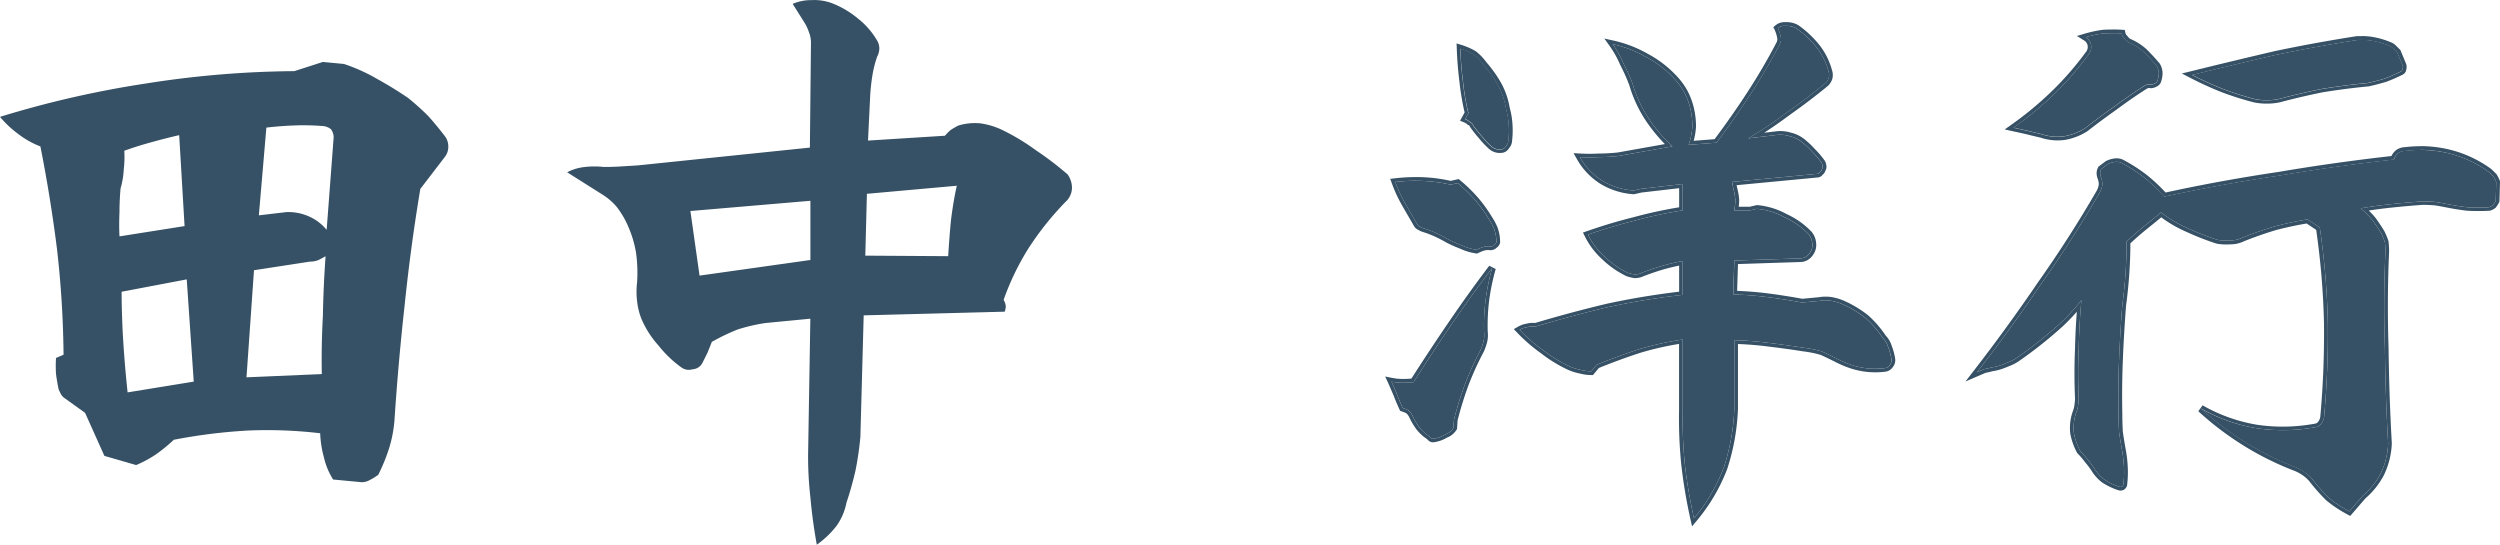
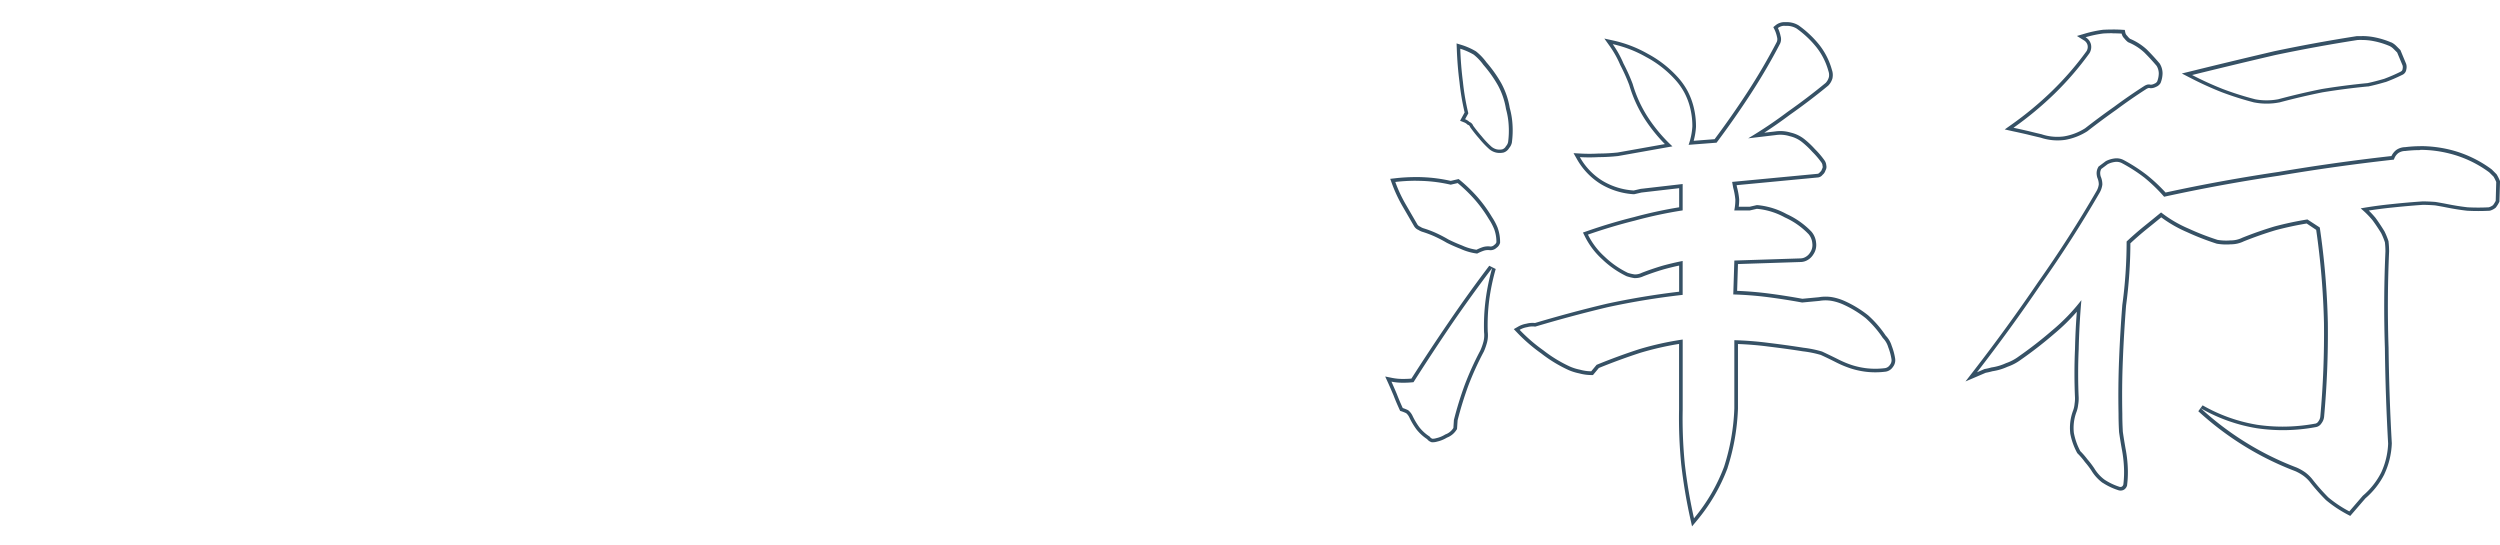
<svg xmlns="http://www.w3.org/2000/svg" width="136.1" height="29.653" viewBox="0 0 136.1 29.653">
  <g transform="translate(-460 -768.332)">
-     <path d="M82.229-23.027q.029.908.146,1.816a12.887,12.887,0,0,0,.293,1.7l-.176.322a.688.688,0,0,1,.234.146.354.354,0,0,1,.205.205q.234.322.469.586a4.7,4.7,0,0,0,.527.557.69.69,0,0,0,.293.146.74.74,0,0,0,.293,0,.348.348,0,0,0,.205-.176.446.446,0,0,0,.117-.234,4.66,4.66,0,0,0,.029-.908,4.131,4.131,0,0,0-.146-.879,4.027,4.027,0,0,0-.439-1.289,6.7,6.7,0,0,0-.791-1.113,2.8,2.8,0,0,0-.527-.557A3.482,3.482,0,0,0,82.229-23.027Zm-3.545,7.266a7.522,7.522,0,0,0,.557,1.2l.645,1.113a.282.282,0,0,0,.146.117.739.739,0,0,0,.176.088,5.875,5.875,0,0,1,.7.264,7.518,7.518,0,0,1,.674.352q.352.176.732.322a2.835,2.835,0,0,0,.791.234,2.685,2.685,0,0,1,.352-.146.975.975,0,0,1,.41-.029.281.281,0,0,0,.205-.088.282.282,0,0,0,.117-.146,2.043,2.043,0,0,0-.117-.7,3.029,3.029,0,0,0-.293-.557,7.3,7.3,0,0,0-.762-1.055,8.212,8.212,0,0,0-.937-.908l-.381.088a8.156,8.156,0,0,0-1.523-.205A9.655,9.655,0,0,0,78.684-15.762Zm5.273,4.688q-1.113,1.465-2.2,3.047-1.055,1.553-2.08,3.164a5.338,5.338,0,0,1-.586.029,3.132,3.132,0,0,1-.615-.059q.146.322.293.674.146.381.322.762a2.273,2.273,0,0,1,.293.117.865.865,0,0,1,.234.293A3.71,3.71,0,0,0,80-2.4a2.263,2.263,0,0,0,.557.5.282.282,0,0,0,.146.117.649.649,0,0,0,.205-.029,1.581,1.581,0,0,0,.5-.205.847.847,0,0,0,.439-.352l.029-.439a19.206,19.206,0,0,1,.586-1.9,16.509,16.509,0,0,1,.85-1.875,3.065,3.065,0,0,0,.176-.5,1.4,1.4,0,0,0,.029-.5,11.067,11.067,0,0,1,.088-1.787A11.9,11.9,0,0,1,83.958-11.074ZM97.9-18.135a24.06,24.06,0,0,0,2.139-1.436q1.084-.762,2.08-1.582a.729.729,0,0,0,.176-.322.625.625,0,0,0-.029-.322,3.636,3.636,0,0,0-.645-1.289,5.4,5.4,0,0,0-1.084-1.025,1.029,1.029,0,0,0-.557-.146.609.609,0,0,0-.469.117,1.925,1.925,0,0,1,.146.439.58.58,0,0,1-.029.41q-.732,1.406-1.611,2.754T96.175-17.9l-1.523.117a3.621,3.621,0,0,0,.205-1,4.1,4.1,0,0,0-.117-1,3.654,3.654,0,0,0-.322-.85,3.641,3.641,0,0,0-.527-.732,5.81,5.81,0,0,0-1.553-1.2,6.48,6.48,0,0,0-1.816-.7,5.577,5.577,0,0,1,.586,1.055,9.964,9.964,0,0,1,.5,1.113,6.9,6.9,0,0,0,.85,1.846A8.517,8.517,0,0,0,93.772-17.7l-2.959.527a10.094,10.094,0,0,1-1.055.059,8.978,8.978,0,0,1-1.025,0,3.548,3.548,0,0,0,1.23,1.289,3.765,3.765,0,0,0,1.7.527l.381-.088,2.285-.264v1.436a23.814,23.814,0,0,0-2.607.557q-1.289.322-2.549.762a3.982,3.982,0,0,0,.908,1.2,4.893,4.893,0,0,0,1.26.879,2.177,2.177,0,0,0,.381.088.84.84,0,0,0,.381-.088q.527-.205,1.113-.381.527-.146,1.113-.264v1.846a40.8,40.8,0,0,0-4.1.674q-1.963.469-3.926,1.055a1.092,1.092,0,0,0-.439.029,1.155,1.155,0,0,0-.41.146,8.8,8.8,0,0,0,1.289,1.113,7.259,7.259,0,0,0,1.436.879,2.641,2.641,0,0,0,.557.176,2.338,2.338,0,0,0,.615.088l.293-.352q1.143-.469,2.314-.85a16.626,16.626,0,0,1,2.373-.527v3.809A25.15,25.15,0,0,0,94.446-.41a28.323,28.323,0,0,0,.5,2.959A9.663,9.663,0,0,0,96.585-.264a11.706,11.706,0,0,0,.557-3.164V-7.148A18.276,18.276,0,0,1,99.016-7q.967.117,1.9.264a6.018,6.018,0,0,1,1,.205q.439.205.908.439a5.368,5.368,0,0,0,.7.293,4.305,4.305,0,0,0,.791.176,3.776,3.776,0,0,0,.469.029,4.772,4.772,0,0,0,.527-.029.382.382,0,0,0,.293-.176.393.393,0,0,0,.088-.322,3.108,3.108,0,0,0-.176-.645,1.165,1.165,0,0,0-.293-.5,5.59,5.59,0,0,0-.937-1.084,5.815,5.815,0,0,0-1.2-.732,2.741,2.741,0,0,0-.645-.205,1.951,1.951,0,0,0-.674,0l-.937.088q-.967-.176-1.875-.293t-1.875-.146l.059-1.846,3.6-.117a.565.565,0,0,0,.293-.088.673.673,0,0,0,.234-.234.707.707,0,0,0,.117-.5.879.879,0,0,0-.205-.5,4.144,4.144,0,0,0-1.289-.908,3.869,3.869,0,0,0-1.523-.469l-.381.088h-.85a2.981,2.981,0,0,0,.059-.586,3.729,3.729,0,0,0-.117-.645l-.059-.322,4.629-.439a.172.172,0,0,0,.146-.088.284.284,0,0,0,.117-.176.194.194,0,0,0,.029-.176.315.315,0,0,0-.059-.176,4.419,4.419,0,0,0-.5-.586,4.7,4.7,0,0,0-.557-.527,1.661,1.661,0,0,0-.674-.322,1.727,1.727,0,0,0-.762-.059Zm14.441-.586q.41.088.791.176.352.088.732.176a2.7,2.7,0,0,0,1.23.117,3.1,3.1,0,0,0,1.143-.439q.791-.615,1.582-1.172.791-.586,1.611-1.113a.739.739,0,0,1,.176-.088.364.364,0,0,1,.205,0,.472.472,0,0,0,.205-.059.282.282,0,0,0,.146-.117,1.255,1.255,0,0,0,.088-.439.82.82,0,0,0-.117-.41q-.322-.381-.674-.732a2.925,2.925,0,0,0-.879-.557,1.02,1.02,0,0,1-.205-.205.511.511,0,0,1-.146-.264,8.475,8.475,0,0,0-1,0,6.119,6.119,0,0,0-.967.205.622.622,0,0,1,.293.381.644.644,0,0,1-.088.5,16.878,16.878,0,0,1-1.9,2.2A18.618,18.618,0,0,1,112.344-18.721Zm9.727-2.871a17.836,17.836,0,0,0,1.67.762,16.762,16.762,0,0,0,1.758.557,3.131,3.131,0,0,0,.615.059,3.292,3.292,0,0,0,.645-.059q1.2-.322,2.373-.557,1.26-.205,2.49-.322.41-.088.908-.234a9.144,9.144,0,0,0,.879-.381q.117-.059.117-.146a.364.364,0,0,0,0-.205l-.293-.7-.205-.205a.782.782,0,0,0-.205-.146,4.283,4.283,0,0,0-.85-.264,3.387,3.387,0,0,0-.908-.059q-2.256.352-4.482.82Q124.327-22.148,122.071-21.592Zm.469,18.164a16.252,16.252,0,0,0,2.432,1.846,16.039,16.039,0,0,0,2.783,1.377,2.669,2.669,0,0,1,.469.264A2.142,2.142,0,0,1,128.6.41a10.679,10.679,0,0,0,.879,1,6.465,6.465,0,0,0,1.143.762l.732-.85a4.06,4.06,0,0,0,1-1.26,4.089,4.089,0,0,0,.381-1.582q-.146-2.578-.176-5.186-.088-2.637.029-5.273a4.52,4.52,0,0,0-.029-.5,3.8,3.8,0,0,0-.205-.5q-.234-.381-.469-.7a5.024,5.024,0,0,0-.645-.645q.82-.146,1.7-.234.82-.088,1.67-.146.322,0,.7.029.352.059.645.117.586.117,1.113.176a11.145,11.145,0,0,0,1.143,0,.66.66,0,0,0,.234-.117,1.539,1.539,0,0,0,.146-.234l.029-1.025a2.05,2.05,0,0,0-.146-.293l-.234-.234a6.146,6.146,0,0,0-2.168-1.025,6.6,6.6,0,0,0-2.4-.146.673.673,0,0,0-.381.117.7.7,0,0,0-.234.352q-3.164.352-6.27.879-3.164.469-6.24,1.143A8.806,8.806,0,0,0,119.463-16a8.692,8.692,0,0,0-1.23-.791.632.632,0,0,0-.381-.059,1.237,1.237,0,0,0-.381.117l-.352.264a.472.472,0,0,0-.059.205.649.649,0,0,0,.029.205,1.1,1.1,0,0,1,.088.439,1.17,1.17,0,0,1-.146.439q-1.494,2.578-3.193,4.98-1.67,2.461-3.486,4.8l.41-.176a3.474,3.474,0,0,0,.381-.088,2.835,2.835,0,0,0,.791-.234,2.473,2.473,0,0,0,.674-.352,22.18,22.18,0,0,0,1.846-1.436,10.481,10.481,0,0,0,1.582-1.641Q115.918-8,115.889-6.65q-.059,1.318,0,2.637a2.009,2.009,0,0,1-.029.381,1.571,1.571,0,0,1-.088.381,2.466,2.466,0,0,0-.146,1.143,3.384,3.384,0,0,0,.352,1,4.1,4.1,0,0,1,.381.439,4.791,4.791,0,0,1,.381.5,2.124,2.124,0,0,0,.557.615,3.3,3.3,0,0,0,.791.381.189.189,0,0,0,.146,0A.189.189,0,0,0,118.321.7a5.55,5.55,0,0,0,.029-1,6.827,6.827,0,0,0-.117-.937q-.088-.5-.146-.908-.029-.5-.029-1-.029-1.494.029-2.93.059-1.494.176-2.988.117-.85.176-1.729t.059-1.729q.469-.439.938-.82.439-.352.938-.762a6.682,6.682,0,0,0,1.494.879,13.979,13.979,0,0,0,1.582.615,2.831,2.831,0,0,0,.7.029,1.421,1.421,0,0,0,.645-.146q.879-.352,1.758-.615a18.144,18.144,0,0,1,1.787-.381l.674.439a41.888,41.888,0,0,1,.439,5.186,50.22,50.22,0,0,1-.205,5.127.712.712,0,0,1-.146.352.449.449,0,0,1-.322.205,9.749,9.749,0,0,1-3.193.059A9.037,9.037,0,0,1,122.539-3.428Z" transform="translate(457.275 794)" fill="#365165" />
    <path d="M99.889-24.263a.565.565,0,0,0-.374.122,1.926,1.926,0,0,1,.146.439.58.58,0,0,1-.029.41q-.732,1.406-1.611,2.754T96.175-17.9l-1.523.117a3.621,3.621,0,0,0,.205-1,4.1,4.1,0,0,0-.117-1,3.653,3.653,0,0,0-.322-.85,3.641,3.641,0,0,0-.527-.732,5.811,5.811,0,0,0-1.553-1.2,6.48,6.48,0,0,0-1.816-.7,5.576,5.576,0,0,1,.586,1.055,9.965,9.965,0,0,1,.5,1.113,6.9,6.9,0,0,0,.85,1.846A8.517,8.517,0,0,0,93.772-17.7l-2.959.527a10.1,10.1,0,0,1-1.055.059,8.978,8.978,0,0,1-1.025,0,3.548,3.548,0,0,0,1.23,1.289,3.765,3.765,0,0,0,1.7.527l.381-.088,2.285-.264v1.436a23.815,23.815,0,0,0-2.607.557q-1.289.322-2.549.762a3.982,3.982,0,0,0,.908,1.2,4.893,4.893,0,0,0,1.26.879,2.177,2.177,0,0,0,.381.088.84.84,0,0,0,.381-.088q.527-.205,1.113-.381.527-.146,1.113-.264v1.846a40.8,40.8,0,0,0-4.1.674q-1.963.469-3.926,1.055a1.093,1.093,0,0,0-.439.029,1.155,1.155,0,0,0-.41.146,8.8,8.8,0,0,0,1.289,1.113,7.26,7.26,0,0,0,1.436.879,2.642,2.642,0,0,0,.557.176,2.338,2.338,0,0,0,.615.088l.293-.352q1.143-.469,2.314-.85a16.626,16.626,0,0,1,2.373-.527v3.809A25.153,25.153,0,0,0,94.446-.41a28.321,28.321,0,0,0,.5,2.959A9.663,9.663,0,0,0,96.585-.264a11.705,11.705,0,0,0,.557-3.164V-7.148A18.276,18.276,0,0,1,99.016-7q.967.117,1.9.264a6.018,6.018,0,0,1,1,.205q.439.205.908.439a5.371,5.371,0,0,0,.7.293,4.306,4.306,0,0,0,.791.176,4.234,4.234,0,0,0,1,0,.382.382,0,0,0,.293-.176.393.393,0,0,0,.088-.322,3.107,3.107,0,0,0-.176-.645,1.165,1.165,0,0,0-.293-.5,5.59,5.59,0,0,0-.937-1.084,5.814,5.814,0,0,0-1.2-.732,2.74,2.74,0,0,0-.645-.205,1.951,1.951,0,0,0-.674,0l-.937.088q-.967-.176-1.875-.293t-1.875-.146l.059-1.846,3.6-.117h0a.565.565,0,0,0,.293-.088.673.673,0,0,0,.234-.234.707.707,0,0,0,.117-.5.879.879,0,0,0-.205-.5,4.144,4.144,0,0,0-1.289-.908,3.869,3.869,0,0,0-1.523-.469l-.381.088h-.85a2.98,2.98,0,0,0,.059-.586,3.73,3.73,0,0,0-.117-.645l-.059-.322,4.629-.439a.172.172,0,0,0,.146-.088.284.284,0,0,0,.117-.176.194.194,0,0,0,.029-.176.315.315,0,0,0-.059-.176,4.42,4.42,0,0,0-.5-.586,4.7,4.7,0,0,0-.557-.527,1.661,1.661,0,0,0-.674-.322,1.727,1.727,0,0,0-.762-.059l-1.494.176a24.057,24.057,0,0,0,2.139-1.436q1.084-.762,2.08-1.582a.729.729,0,0,0,.176-.322.625.625,0,0,0-.029-.322,3.636,3.636,0,0,0-.645-1.289,5.4,5.4,0,0,0-1.084-1.025,1.029,1.029,0,0,0-.557-.146q-.049,0-.094,0m17.846.4q-.249,0-.5.015a6.118,6.118,0,0,0-.967.205.622.622,0,0,1,.293.381.643.643,0,0,1-.088.5,16.878,16.878,0,0,1-1.9,2.2,18.618,18.618,0,0,1-2.227,1.846q.41.088.791.176.352.088.732.176a2.7,2.7,0,0,0,1.23.117,3.1,3.1,0,0,0,1.143-.439q.791-.615,1.582-1.172.791-.586,1.611-1.113a.74.74,0,0,1,.176-.088.365.365,0,0,1,.205,0,.472.472,0,0,0,.205-.059.282.282,0,0,0,.146-.117,1.255,1.255,0,0,0,.088-.439.821.821,0,0,0-.117-.41q-.322-.381-.674-.732a2.925,2.925,0,0,0-.879-.557,1.02,1.02,0,0,1-.205-.205.511.511,0,0,1-.146-.264q-.249-.015-.5-.015m13.574.359q-.119,0-.244.007-2.256.352-4.482.82-2.256.527-4.512,1.084a17.839,17.839,0,0,0,1.67.762,16.764,16.764,0,0,0,1.758.557,3.132,3.132,0,0,0,.615.059,3.292,3.292,0,0,0,.645-.059q1.2-.322,2.373-.557,1.26-.205,2.49-.322.41-.088.908-.234a9.145,9.145,0,0,0,.879-.381q.117-.059.117-.146a.364.364,0,0,0,0-.205l-.293-.7-.205-.205a.782.782,0,0,0-.205-.146,4.283,4.283,0,0,0-.85-.264,3.17,3.17,0,0,0-.665-.066m-49.079.476q.029.908.146,1.816a12.887,12.887,0,0,0,.293,1.7l-.176.322a.688.688,0,0,1,.234.146.354.354,0,0,1,.205.205q.234.322.469.586a4.7,4.7,0,0,0,.527.557.69.69,0,0,0,.293.146.74.74,0,0,0,.293,0,.348.348,0,0,0,.205-.176.446.446,0,0,0,.117-.234,4.66,4.66,0,0,0,.029-.908,4.131,4.131,0,0,0-.146-.879,4.027,4.027,0,0,0-.439-1.289,6.7,6.7,0,0,0-.791-1.113,2.8,2.8,0,0,0-.527-.557,3.482,3.482,0,0,0-.732-.322m52.257,5.518a6.878,6.878,0,0,0-.814.049.673.673,0,0,0-.381.117.7.7,0,0,0-.234.352q-3.164.352-6.27.879-3.164.469-6.24,1.143A8.807,8.807,0,0,0,119.463-16a8.692,8.692,0,0,0-1.23-.791.632.632,0,0,0-.381-.059,1.237,1.237,0,0,0-.381.117l-.352.264a.472.472,0,0,0-.059.205.649.649,0,0,0,.029.205,1.1,1.1,0,0,1,.088.439,1.169,1.169,0,0,1-.146.439q-1.494,2.578-3.193,4.98-1.67,2.461-3.486,4.8l.41-.176a3.475,3.475,0,0,0,.381-.088,2.835,2.835,0,0,0,.791-.234,2.473,2.473,0,0,0,.674-.352,22.182,22.182,0,0,0,1.846-1.436,10.481,10.481,0,0,0,1.582-1.641Q115.918-8,115.889-6.65q-.059,1.318,0,2.637a2.009,2.009,0,0,1-.029.381,1.571,1.571,0,0,1-.088.381,2.466,2.466,0,0,0-.146,1.143,3.384,3.384,0,0,0,.352,1,4.1,4.1,0,0,1,.381.439,4.792,4.792,0,0,1,.381.5,2.124,2.124,0,0,0,.557.615,3.3,3.3,0,0,0,.791.381.189.189,0,0,0,.146,0A.189.189,0,0,0,118.321.7a5.549,5.549,0,0,0,.029-1,6.826,6.826,0,0,0-.117-.937q-.088-.5-.146-.908-.029-.5-.029-1-.029-1.494.029-2.93.059-1.494.176-2.988.117-.85.176-1.729t.059-1.729q.469-.439.938-.82.439-.352.938-.762a6.683,6.683,0,0,0,1.494.879,13.98,13.98,0,0,0,1.582.615,2.831,2.831,0,0,0,.7.029,1.421,1.421,0,0,0,.645-.146q.879-.352,1.758-.615a18.145,18.145,0,0,1,1.787-.381l.674.439a41.888,41.888,0,0,1,.439,5.186,50.22,50.22,0,0,1-.205,5.127.712.712,0,0,1-.146.352.449.449,0,0,1-.322.205,9.749,9.749,0,0,1-3.193.059,9.037,9.037,0,0,1-3.047-1.084,16.252,16.252,0,0,0,2.432,1.846,16.04,16.04,0,0,0,2.783,1.377,2.668,2.668,0,0,1,.469.264A2.142,2.142,0,0,1,128.6.41a10.679,10.679,0,0,0,.879,1,6.465,6.465,0,0,0,1.143.762l.732-.85a4.06,4.06,0,0,0,1-1.26,4.089,4.089,0,0,0,.381-1.582q-.146-2.578-.176-5.186-.088-2.637.029-5.273a4.52,4.52,0,0,0-.029-.5,3.8,3.8,0,0,0-.205-.5q-.234-.381-.469-.7a5.024,5.024,0,0,0-.645-.645q.82-.146,1.7-.234.82-.088,1.67-.146.322,0,.7.029.352.059.645.117.586.117,1.113.176a11.146,11.146,0,0,0,1.143,0,.66.66,0,0,0,.234-.117,1.539,1.539,0,0,0,.146-.234l.029-1.025a2.05,2.05,0,0,0-.146-.293l-.234-.234a6.146,6.146,0,0,0-2.168-1.025,6.525,6.525,0,0,0-1.589-.2M79.811-15.828a9.82,9.82,0,0,0-1.126.066,7.522,7.522,0,0,0,.557,1.2l.645,1.113a.282.282,0,0,0,.146.117.739.739,0,0,0,.176.088,5.876,5.876,0,0,1,.7.264,7.521,7.521,0,0,1,.674.352q.352.176.732.322a2.835,2.835,0,0,0,.791.234,2.685,2.685,0,0,1,.352-.146.975.975,0,0,1,.41-.029.281.281,0,0,0,.205-.088.282.282,0,0,0,.117-.146,2.043,2.043,0,0,0-.117-.7,3.029,3.029,0,0,0-.293-.557,7.3,7.3,0,0,0-.762-1.055,8.212,8.212,0,0,0-.937-.908l-.381.088a8.156,8.156,0,0,0-1.523-.205q-.183-.007-.368-.007m4.147,4.753q-1.113,1.465-2.2,3.047-1.055,1.553-2.08,3.164a5.338,5.338,0,0,1-.586.029,3.132,3.132,0,0,1-.615-.059q.146.322.293.674.146.381.322.762a2.274,2.274,0,0,1,.293.117.865.865,0,0,1,.234.293A3.709,3.709,0,0,0,80-2.4a2.263,2.263,0,0,0,.557.5.282.282,0,0,0,.146.117.649.649,0,0,0,.205-.029,1.581,1.581,0,0,0,.5-.205.847.847,0,0,0,.439-.352l.029-.439a19.206,19.206,0,0,1,.586-1.9,16.51,16.51,0,0,1,.85-1.875,3.065,3.065,0,0,0,.176-.5,1.4,1.4,0,0,0,.029-.5,11.067,11.067,0,0,1,.088-1.787,11.9,11.9,0,0,1,.352-1.7M99.889-24.463c.034,0,.069,0,.1,0a1.226,1.226,0,0,1,.653.177l.01.007a5.627,5.627,0,0,1,1.124,1.063,3.86,3.86,0,0,1,.68,1.357.821.821,0,0,1,.034.418l0,.016a.928.928,0,0,1-.227.409l-.014.013c-.664.547-1.367,1.082-2.09,1.59-.456.342-.921.667-1.389.97l.6-.07a1.933,1.933,0,0,1,.84.063,1.867,1.867,0,0,1,.749.36,4.917,4.917,0,0,1,.577.546,4.635,4.635,0,0,1,.517.609.527.527,0,0,1,.094.259.385.385,0,0,1-.043.288.485.485,0,0,1-.159.238.365.365,0,0,1-.278.145l-4.4.418.018.1a3.945,3.945,0,0,1,.121.671v.018a3.16,3.16,0,0,1-.024.386h.592l.391-.09.033,0a4.088,4.088,0,0,1,1.594.49,4.359,4.359,0,0,1,1.343.949l.007.007a1.08,1.08,0,0,1,.252.608.906.906,0,0,1-.149.628.874.874,0,0,1-.3.3.765.765,0,0,1-.392.116l-3.413.111-.046,1.459c.579.023,1.148.071,1.694.141.6.077,1.222.175,1.858.29l.9-.085a2.162,2.162,0,0,1,.734,0,2.957,2.957,0,0,1,.694.22,6.042,6.042,0,0,1,1.242.758l.009.007a5.811,5.811,0,0,1,.96,1.107,1.368,1.368,0,0,1,.326.559,3.33,3.33,0,0,1,.184.678.593.593,0,0,1-.121.47.579.579,0,0,1-.429.259h-.006a4.456,4.456,0,0,1-1.043,0,4.531,4.531,0,0,1-.829-.184,5.6,5.6,0,0,1-.729-.3c-.3-.152-.6-.3-.89-.431a5.842,5.842,0,0,0-.949-.194h-.008c-.62-.1-1.258-.185-1.9-.263-.518-.069-1.072-.115-1.651-.138V-3.42A11.96,11.96,0,0,1,96.775-.2l0,.01A9.907,9.907,0,0,1,95.1,2.677l-.26.31-.089-.395a28.654,28.654,0,0,1-.5-2.98,25.481,25.481,0,0,1-.118-2.986V-6.945a16.532,16.532,0,0,0-2.116.486c-.753.245-1.511.522-2.25.824l-.321.385h-.094a2.544,2.544,0,0,1-.661-.093A2.853,2.853,0,0,1,88.1-5.53a7.5,7.5,0,0,1-1.474-.9,9.039,9.039,0,0,1-1.314-1.136l-.176-.185.222-.127a1.365,1.365,0,0,1,.468-.169,1.284,1.284,0,0,1,.463-.037c1.293-.385,2.6-.737,3.9-1.046,1.294-.281,2.62-.5,3.948-.658v-1.422c-.3.064-.587.135-.86.211-.377.113-.744.238-1.086.371a1.043,1.043,0,0,1-.462.1l-.028,0a2.387,2.387,0,0,1-.416-.1l-.023-.009a5.114,5.114,0,0,1-1.309-.912,4.2,4.2,0,0,1-.952-1.259l-.1-.2.215-.075c.842-.294,1.7-.552,2.566-.767a24.106,24.106,0,0,1,2.456-.533v-1.04l-2.051.237-.4.092-.029,0a3.98,3.98,0,0,1-1.788-.555,3.765,3.765,0,0,1-1.3-1.362l-.182-.319.367.02a8.817,8.817,0,0,0,1,0h.012a9.932,9.932,0,0,0,1.027-.057l2.567-.457a8.91,8.91,0,0,1-1.064-1.314,7.134,7.134,0,0,1-.873-1.893,9.8,9.8,0,0,0-.485-1.084l-.008-.016a5.4,5.4,0,0,0-.565-1.017l-.3-.421.5.11a6.709,6.709,0,0,1,1.87.723,6.037,6.037,0,0,1,1.6,1.241,3.858,3.858,0,0,1,.556.773,3.87,3.87,0,0,1,.34.9,4.314,4.314,0,0,1,.123,1.045v.012a3.752,3.752,0,0,1-.126.762l1.139-.088c.62-.829,1.22-1.688,1.784-2.554.58-.889,1.118-1.81,1.6-2.737a.384.384,0,0,0,.013-.269v-.005a1.738,1.738,0,0,0-.13-.393l-.071-.142.122-.1A.762.762,0,0,1,99.889-24.463Zm17.846.4c.169,0,.341.005.51.015l.154.009.03.151a.313.313,0,0,0,.092.161l.019.021a.824.824,0,0,0,.146.151,3.134,3.134,0,0,1,.913.584l.006.006c.237.237.468.488.685.745l.012.014.009.016a1.021,1.021,0,0,1,.144.509,1.459,1.459,0,0,1-.1.51l-.008.022-.013.019a.481.481,0,0,1-.235.191.648.648,0,0,1-.283.074h-.025l-.024-.006a.181.181,0,0,0-.093,0,.544.544,0,0,0-.128.065c-.543.349-1.082.721-1.6,1.108-.526.37-1.056.763-1.578,1.169l-.014.01a3.312,3.312,0,0,1-1.215.468h-.006a2.911,2.911,0,0,1-1.313-.122c-.251-.058-.5-.117-.728-.175-.248-.057-.513-.116-.784-.174l-.446-.1.372-.263a18.5,18.5,0,0,0,2.2-1.826,16.755,16.755,0,0,0,1.877-2.165.44.44,0,0,0,.059-.341.427.427,0,0,0-.2-.257l-.377-.236.427-.126a6.348,6.348,0,0,1,1-.212h.013C117.394-24.057,117.566-24.062,117.735-24.062Zm13.574.359a3.385,3.385,0,0,1,.707.07,4.5,4.5,0,0,1,.886.275l.011,0a.985.985,0,0,1,.257.184l.233.233.313.753a.552.552,0,0,1,.009.3.366.366,0,0,1-.227.3,9.386,9.386,0,0,1-.9.389l-.014,0c-.335.1-.646.179-.923.238l-.023,0c-.811.077-1.643.185-2.473.32-.772.155-1.565.341-2.357.553l-.013,0a3.508,3.508,0,0,1-.684.062,3.347,3.347,0,0,1-.654-.062l-.011,0a17.044,17.044,0,0,1-1.779-.563,18.126,18.126,0,0,1-1.691-.771l-.472-.244.516-.127c1.5-.37,3.017-.734,4.514-1.085,1.485-.313,3-.589,4.5-.823l.019,0C131.14-23.7,131.226-23.7,131.308-23.7Zm-49.288.4.268.082a3.7,3.7,0,0,1,.774.341l.026.018a3.024,3.024,0,0,1,.558.587,6.936,6.936,0,0,1,.807,1.138,4.246,4.246,0,0,1,.461,1.344,4.358,4.358,0,0,1,.151.91,4.882,4.882,0,0,1-.031.947l0,.013a.651.651,0,0,1-.154.318.529.529,0,0,1-.316.247l-.009,0a.944.944,0,0,1-.371,0,.889.889,0,0,1-.379-.186l-.009-.008a4.921,4.921,0,0,1-.547-.576c-.159-.179-.319-.38-.477-.6l-.015-.02-.009-.023a.154.154,0,0,0-.094-.094l-.038-.015-.029-.029a.5.5,0,0,0-.167-.1l-.209-.084.247-.453a13.131,13.131,0,0,1-.279-1.648c-.078-.608-.128-1.225-.148-1.833Zm52.466,5.591a6.756,6.756,0,0,1,1.637.2,6.374,6.374,0,0,1,2.238,1.058l.023.02.252.252.013.021a2.261,2.261,0,0,1,.161.322l.015.039-.032,1.111-.02.04a1.745,1.745,0,0,1-.165.265l-.017.023-.023.017a.861.861,0,0,1-.306.151l-.019,0h-.02a11.393,11.393,0,0,1-1.163,0h-.012c-.356-.04-.736-.1-1.13-.178-.19-.038-.4-.077-.629-.115-.242-.018-.468-.028-.672-.028-.559.039-1.116.088-1.656.145-.436.044-.865.1-1.28.164a5.24,5.24,0,0,1,.358.388l.008.01c.159.218.319.459.477.716l.009.015a4.012,4.012,0,0,1,.216.524l.007.02,0,.021a4.744,4.744,0,0,1,.031.52v.009c-.078,1.744-.087,3.513-.029,5.258.02,1.731.079,3.473.176,5.181v.018a4.307,4.307,0,0,1-.4,1.659l0,.006A4.273,4.273,0,0,1,131.5,1.46l-.827.959-.141-.074a6.7,6.7,0,0,1-1.178-.785l-.013-.012a10.926,10.926,0,0,1-.892-1.011,1.951,1.951,0,0,0-.342-.315,2.476,2.476,0,0,0-.429-.241,16.316,16.316,0,0,1-2.813-1.392A16.53,16.53,0,0,1,122.4-3.281l.235-.321a8.879,8.879,0,0,0,2.98,1.06,9.46,9.46,0,0,0,1.38.1,9.786,9.786,0,0,0,1.746-.16h.007a.248.248,0,0,0,.184-.118l.01-.014a.509.509,0,0,0,.1-.25,50.25,50.25,0,0,0,.2-5.1,41.88,41.88,0,0,0-.424-5.07L128.3-13.5c-.569.094-1.137.217-1.688.363-.574.172-1.156.376-1.731.606a1.625,1.625,0,0,1-.718.164,3.046,3.046,0,0,1-.744-.032l-.028-.007a14.246,14.246,0,0,1-1.6-.623,6.953,6.953,0,0,1-1.408-.807c-.287.235-.561.458-.817.663-.285.232-.575.484-.863.751,0,.541-.022,1.1-.059,1.655-.039.586-.1,1.17-.176,1.737-.077.987-.136,1.988-.175,2.975-.039.949-.049,1.931-.029,2.918,0,.328.01.656.029.98.038.268.087.568.144.894a7.038,7.038,0,0,1,.12.961,5.777,5.777,0,0,1-.031,1.033l0,.02-.006.019a.381.381,0,0,1-.188.233.385.385,0,0,1-.3.011,3.514,3.514,0,0,1-.839-.4l-.007,0a2.331,2.331,0,0,1-.607-.669,4.613,4.613,0,0,0-.363-.474L116.2-.554a3.912,3.912,0,0,0-.362-.418l-.021-.021L115.8-1.02a3.6,3.6,0,0,1-.372-1.055l0-.016a2.675,2.675,0,0,1,.159-1.234,1.387,1.387,0,0,0,.076-.333l0-.014a1.815,1.815,0,0,0,.025-.337c-.039-.879-.039-1.771,0-2.65.015-.68.047-1.363.1-2.038a10.713,10.713,0,0,1-1.2,1.175,22.457,22.457,0,0,1-1.859,1.446,2.679,2.679,0,0,1-.714.374,3.048,3.048,0,0,1-.823.244,3.728,3.728,0,0,1-.366.085l-1.1.471.473-.611c1.2-1.552,2.373-3.165,3.479-4.794,1.126-1.592,2.2-3.263,3.186-4.968a.974.974,0,0,0,.119-.352.907.907,0,0,0-.072-.348l-.006-.016a.851.851,0,0,1-.04-.268.659.659,0,0,1,.08-.295l.021-.042.4-.3.016-.008a1.442,1.442,0,0,1,.442-.136.834.834,0,0,1,.5.078,8.938,8.938,0,0,1,1.262.811,8.958,8.958,0,0,1,1.033.964c2.01-.438,4.075-.814,6.141-1.12,2.02-.343,4.092-.635,6.155-.866a.922.922,0,0,1,.25-.32l.017-.013a.873.873,0,0,1,.479-.151A7.11,7.11,0,0,1,134.486-17.71ZM79.811-16.028c.125,0,.252,0,.376.007a8.386,8.386,0,0,1,1.515.2l.432-.1.076.063a8.451,8.451,0,0,1,.96.93,7.534,7.534,0,0,1,.781,1.08,3.244,3.244,0,0,1,.31.589l0,.006a2.252,2.252,0,0,1,.129.771v.032l-.01.031a.475.475,0,0,1-.18.239.48.48,0,0,1-.332.133l-.028,0a.779.779,0,0,0-.323.022,2.5,2.5,0,0,0-.321.134l-.056.028-.062-.009a3.047,3.047,0,0,1-.84-.248c-.257-.1-.507-.209-.744-.328l-.011-.006a7.357,7.357,0,0,0-.656-.342,5.7,5.7,0,0,0-.679-.255.937.937,0,0,1-.207-.1.483.483,0,0,1-.222-.186l-.007-.011-.645-1.113a7.758,7.758,0,0,1-.572-1.233l-.087-.238.252-.029A10.066,10.066,0,0,1,79.811-16.028ZM83.8-11.2l.352.176A11.76,11.76,0,0,0,83.8-9.349,10.919,10.919,0,0,0,83.718-7.6a1.6,1.6,0,0,1-.035.561,3.279,3.279,0,0,1-.187.531L83.49-6.5a16.387,16.387,0,0,0-.839,1.852,19.1,19.1,0,0,0-.574,1.864l-.032.475-.03.044a1.051,1.051,0,0,1-.52.422,1.786,1.786,0,0,1-.532.216.861.861,0,0,1-.258.036h-.032l-.031-.01a.469.469,0,0,1-.223-.159,2.47,2.47,0,0,1-.573-.521l-.006-.007a3.93,3.93,0,0,1-.4-.676.663.663,0,0,0-.163-.21,2.2,2.2,0,0,0-.247-.1l-.082-.027-.036-.079c-.118-.256-.228-.515-.326-.771-.1-.231-.193-.454-.289-.665l-.162-.355.383.077a2.946,2.946,0,0,0,.576.055c.169,0,.326-.006.469-.019C80.229-6.1,80.912-7.134,81.6-8.14,82.317-9.193,83.058-10.221,83.8-11.2Z" transform="translate(457.275 794)" fill="#365165" />
-     <path d="M9.492-17.461q.732-.264,1.494-.469.732-.205,1.494-.381l.293,4.951L9.229-12.8q-.029-.615,0-1.289,0-.645.059-1.318a4.579,4.579,0,0,0,.176-1.055A5.663,5.663,0,0,0,9.492-17.461Zm7.734-1.26q.732-.088,1.523-.117a12.465,12.465,0,0,1,1.494.029.816.816,0,0,1,.5.176.742.742,0,0,1,.146.439l-.381,5.039a2.6,2.6,0,0,0-.967-.732,2.761,2.761,0,0,0-1.23-.234l-1.494.176Zm-.674,7.764,3.047-.469a1.18,1.18,0,0,0,.469-.088q.176-.088.381-.205-.117,1.641-.146,3.252-.088,1.582-.059,3.164l-4.1.176ZM9.346-9.785l3.545-.674.381,5.566-3.6.586q-.146-1.348-.234-2.725T9.346-9.785ZM2.725-19.307a5.58,5.58,0,0,0,1,.938,4.779,4.779,0,0,0,1.2.674q.557,2.813.908,5.625a55.037,55.037,0,0,1,.352,5.713l-.41.176a6.6,6.6,0,0,0,0,.879q.059.439.146.85l.117.234a.635.635,0,0,0,.176.205l1.143.82L8.408-.85l1.729.5a6.268,6.268,0,0,0,1.084-.586,9.021,9.021,0,0,0,.967-.791,30.013,30.013,0,0,1,3.984-.5,24.556,24.556,0,0,1,3.984.146,5.641,5.641,0,0,0,.205,1.318,3.817,3.817,0,0,0,.5,1.2l1.553.146a.871.871,0,0,0,.439-.117A3.079,3.079,0,0,0,23.32.176a10.068,10.068,0,0,0,.586-1.436A6.992,6.992,0,0,0,24.2-2.783q.205-3.135.557-6.3.322-3.135.85-6.3l1.348-1.758a.9.9,0,0,0,.176-.557.924.924,0,0,0-.146-.5q-.439-.586-.937-1.143a13.5,13.5,0,0,0-1.113-1q-.82-.557-1.67-1.025a9.554,9.554,0,0,0-1.816-.82L20.3-22.295l-1.553.5a53.767,53.767,0,0,0-8.086.674A55,55,0,0,0,2.725-19.307ZM40.31-14.18l6.533-.557v3.223l-6.035.85Zm9.609-.937,4.893-.439q-.205.938-.322,1.934-.088.938-.146,1.9l-4.512-.029ZM33.6-16.289l1.9,1.2a3.353,3.353,0,0,1,.791.674,4.708,4.708,0,0,1,.557.908,5.987,5.987,0,0,1,.5,1.582,7.782,7.782,0,0,1,.059,1.641,4.244,4.244,0,0,0,0,1,3.69,3.69,0,0,0,.234.967,5.213,5.213,0,0,0,.938,1.465,6.15,6.15,0,0,0,1.26,1.2.685.685,0,0,0,.586.088.643.643,0,0,0,.527-.322l.293-.586.234-.586a11.638,11.638,0,0,1,1.406-.674,9.612,9.612,0,0,1,1.523-.352l2.432-.234-.117,7.09a19.275,19.275,0,0,0,.117,2.607q.117,1.318.352,2.607a5.078,5.078,0,0,0,1.055-1A3.2,3.2,0,0,0,48.806,1.7Q49.1.82,49.3-.059a17.666,17.666,0,0,0,.264-1.816L49.744-8.5,57.42-8.7a.86.86,0,0,0,.059-.322.912.912,0,0,0-.117-.322,14.133,14.133,0,0,1,1.377-2.842,16.383,16.383,0,0,1,1.992-2.49,1.049,1.049,0,0,0,.352-.732,1.26,1.26,0,0,0-.234-.762,17.616,17.616,0,0,0-1.729-1.318A11.882,11.882,0,0,0,57.273-18.6a4.064,4.064,0,0,0-1.172-.352,3.114,3.114,0,0,0-1.2.117q-.176.088-.41.234a2.512,2.512,0,0,0-.322.322l-4.189.264.117-2.432a10.79,10.79,0,0,1,.117-1.084,5.951,5.951,0,0,1,.264-1.055.988.988,0,0,0,.117-.439.84.84,0,0,0-.088-.381,4.257,4.257,0,0,0-1.084-1.26,5.033,5.033,0,0,0-1.465-.85,2.816,2.816,0,0,0-1.055-.146,2.53,2.53,0,0,0-1.025.205l.645,1.025a2.321,2.321,0,0,1,.234.5,1.567,1.567,0,0,1,.117.586l-.059,5.713-9.346.967q-.439.029-.937.059-.469.029-.937.029a4.5,4.5,0,0,0-1.025,0A2.658,2.658,0,0,0,33.6-16.289Z" transform="translate(457.275 794)" fill="#365165" />
  </g>
</svg>